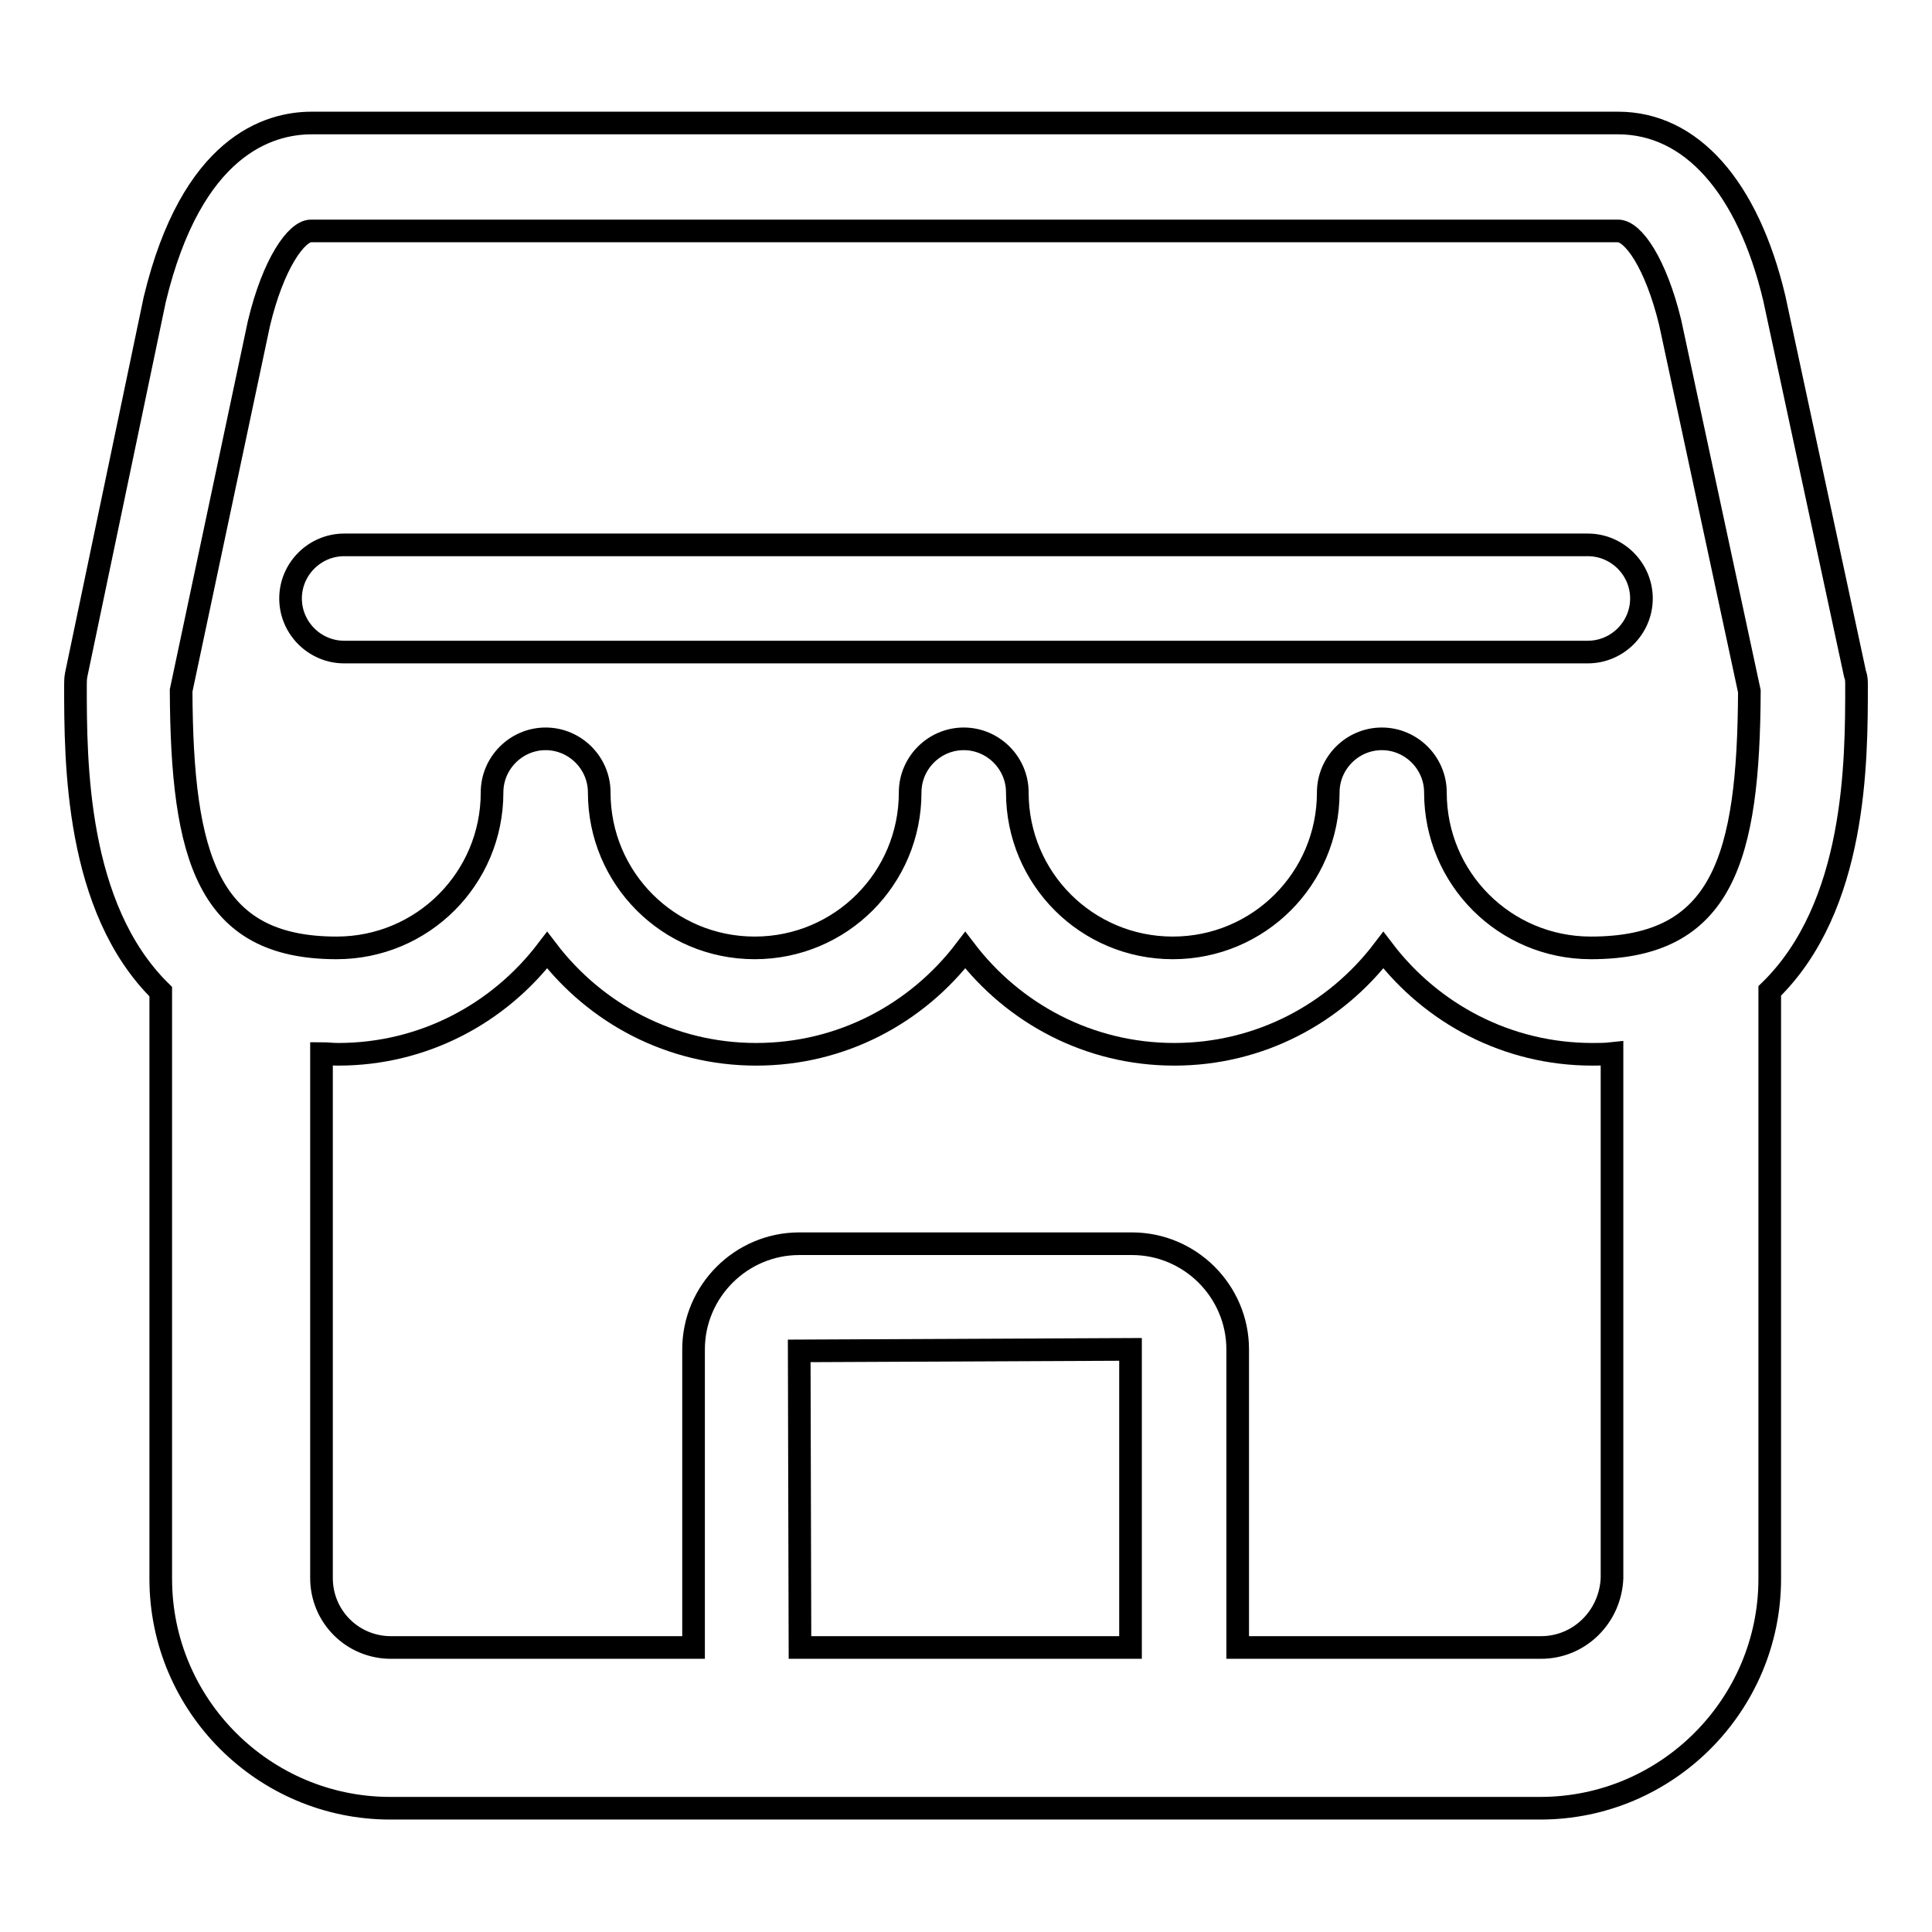
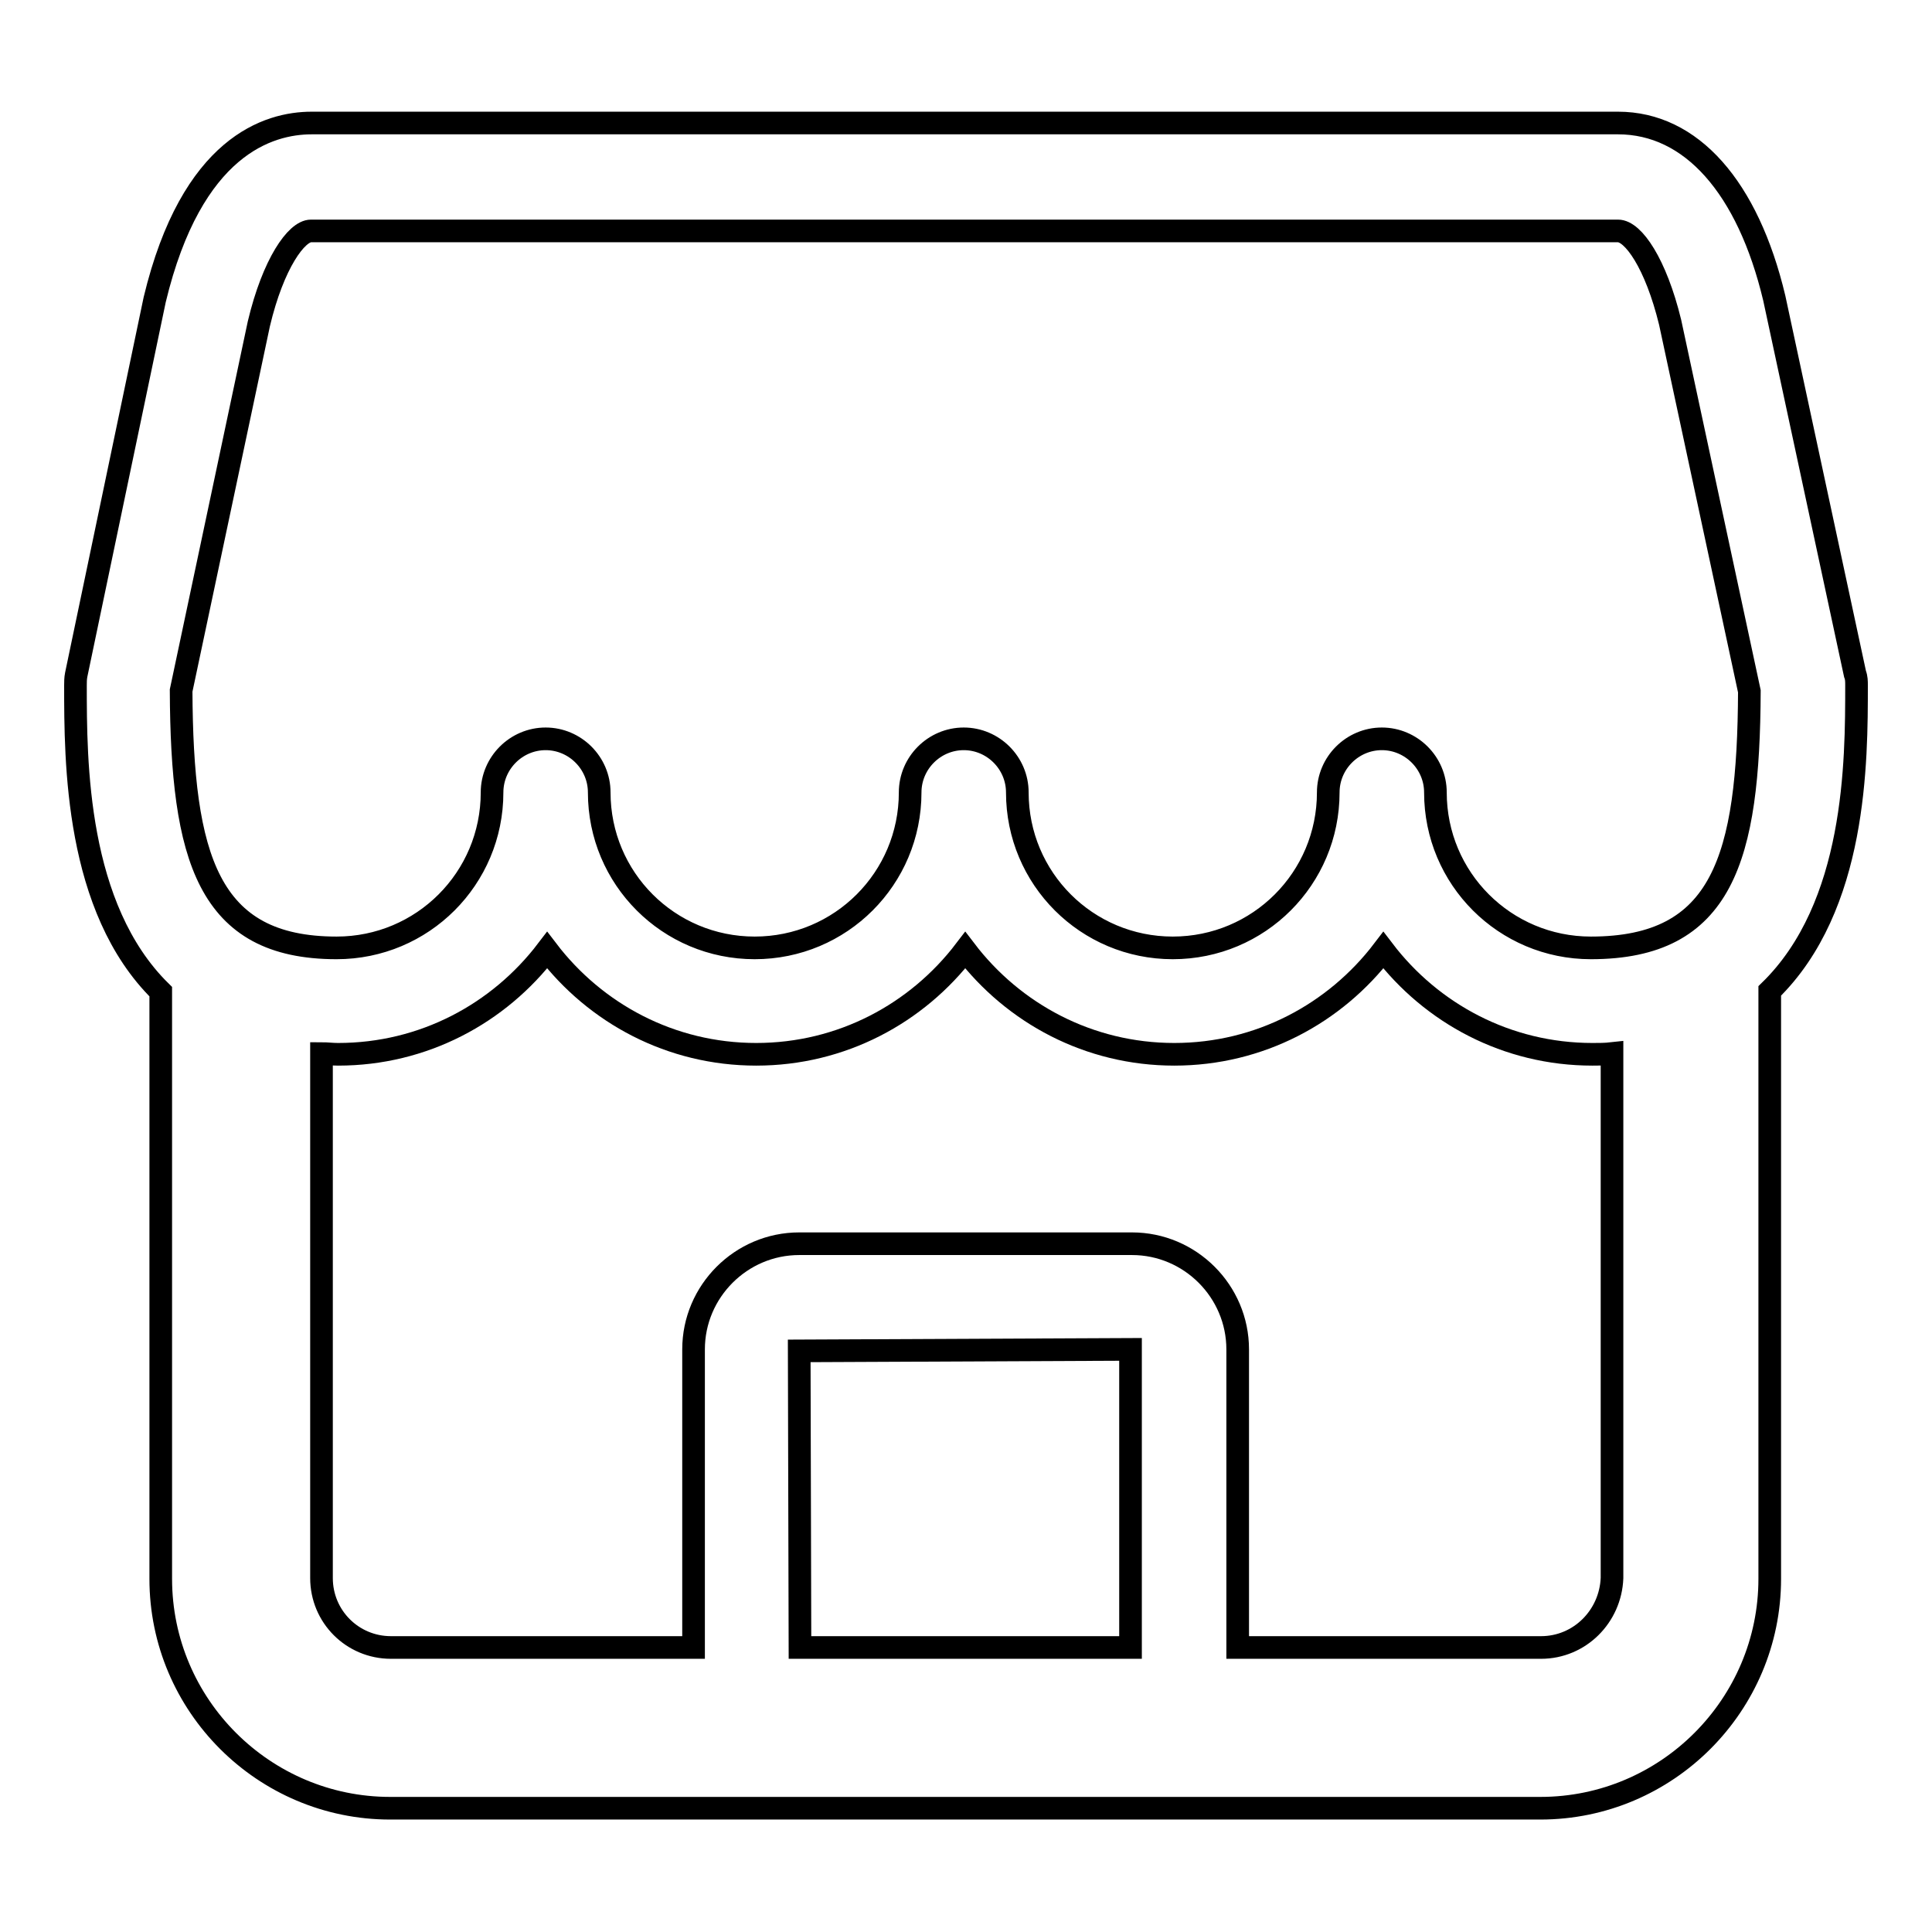
<svg xmlns="http://www.w3.org/2000/svg" version="1.1" x="0px" y="0px" viewBox="0 0 256 256" enable-background="new 0 0 256 256" xml:space="preserve">
  <g>
    <g>
      <path stroke-width="3" fill-opacity="0" stroke="#000000" d="M246,90.8c0-0.5,0-1-0.2-1.5l-10.7-49.8c-3.5-14.7-11-23.2-20.7-23.2H41.3c-5.7,0-15.9,3-20.8,23.4L10.1,89.4c-0.1,0.5-0.1,1-0.1,1.4c0,10.1,0,29.5,11.3,40.6v77.8c0,16.8,13.7,30.4,30.4,30.4h152.4c16.8,0,30.4-13.7,30.4-30.4v-77.9C246,120.1,246,100.9,246,90.8z M34.3,42.9c1.9-8,5-12.3,6.9-12.3h173.2c2,0,5,4.3,6.9,12.1l10.5,48.9c-0.1,22.1-3.5,34-21,34c-11.4,0-20.6-9.2-20.6-20.6c0-3.9-3.2-7.1-7.1-7.1c-3.9,0-7.1,3.2-7.1,7.1c0,11.4-9.2,20.6-20.6,20.6c-11.4,0-20.6-9.2-20.6-20.6c0-3.9-3.2-7.1-7.1-7.1c-3.9,0-7.1,3.2-7.1,7.1c0,11.4-9.2,20.6-20.6,20.6c-11.4,0-20.6-9.2-20.6-20.6c0-3.9-3.2-7.1-7.1-7.1c-3.9,0-7.1,3.2-7.1,7.1c0,11.4-9.2,20.6-20.6,20.6c-17.1,0-20.5-12-20.6-34.1L34.3,42.9z M105.9,179l43.9-0.2v39.5h-43.8L105.9,179z M204.2,218.3h-40.2v-39.5c0-7.7-6.3-14-14-14h-44.1c-7.7,0-14,6.3-14,14v39.5H51.8c-5.1,0-9.2-4.1-9.2-9.2v-69.5c0.7,0,1.4,0.1,2.2,0.1c11.3,0,21.3-5.4,27.7-13.8c6.4,8.4,16.4,13.8,27.7,13.8c11.3,0,21.3-5.4,27.7-13.8c6.4,8.4,16.4,13.8,27.7,13.8c11.3,0,21.3-5.4,27.7-13.8c6.4,8.4,16.4,13.8,27.7,13.8c0.9,0,1.7,0,2.6-0.1v69.5C213.4,214.2,209.3,218.3,204.2,218.3z" />
-       <path stroke-width="3" fill-opacity="0" stroke="#000000" d="M45.6,86.4h164.8c3.9,0,7.1-3.2,7.1-7.1c0-3.9-3.2-7.1-7.1-7.1H45.6c-3.9,0-7.1,3.2-7.1,7.1C38.5,83.2,41.7,86.4,45.6,86.4z" />
    </g>
  </g>
</svg>